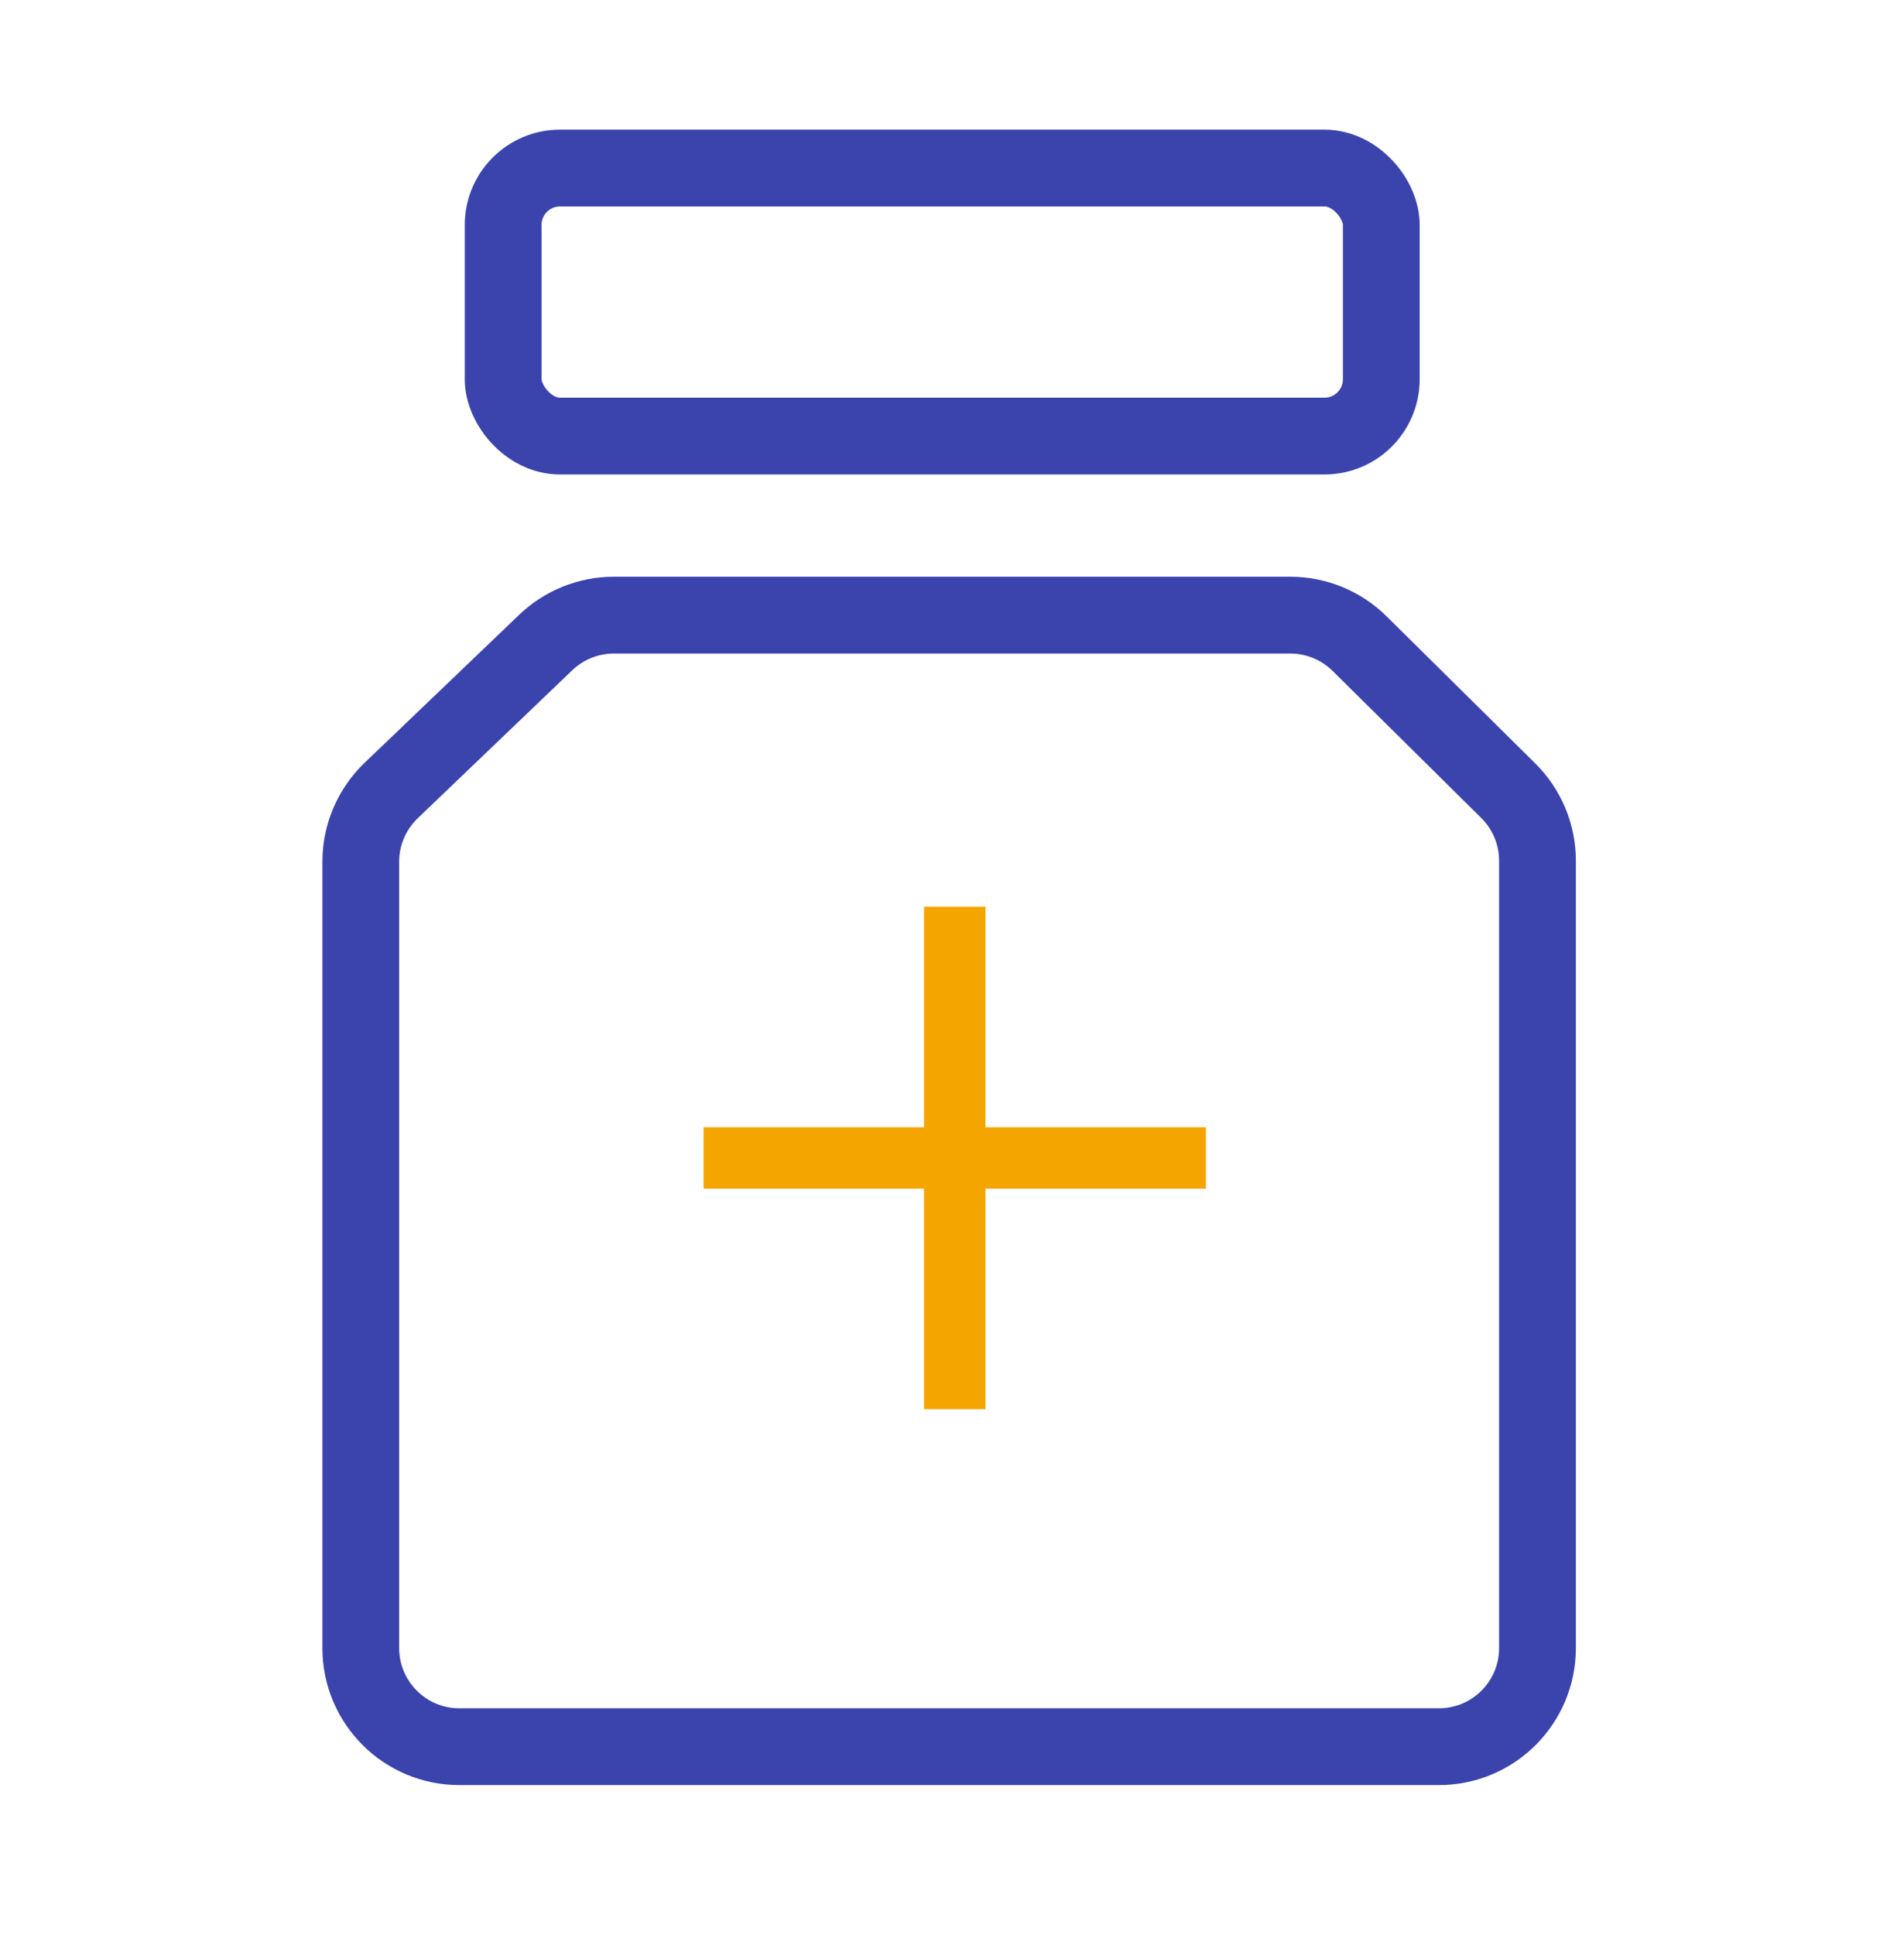
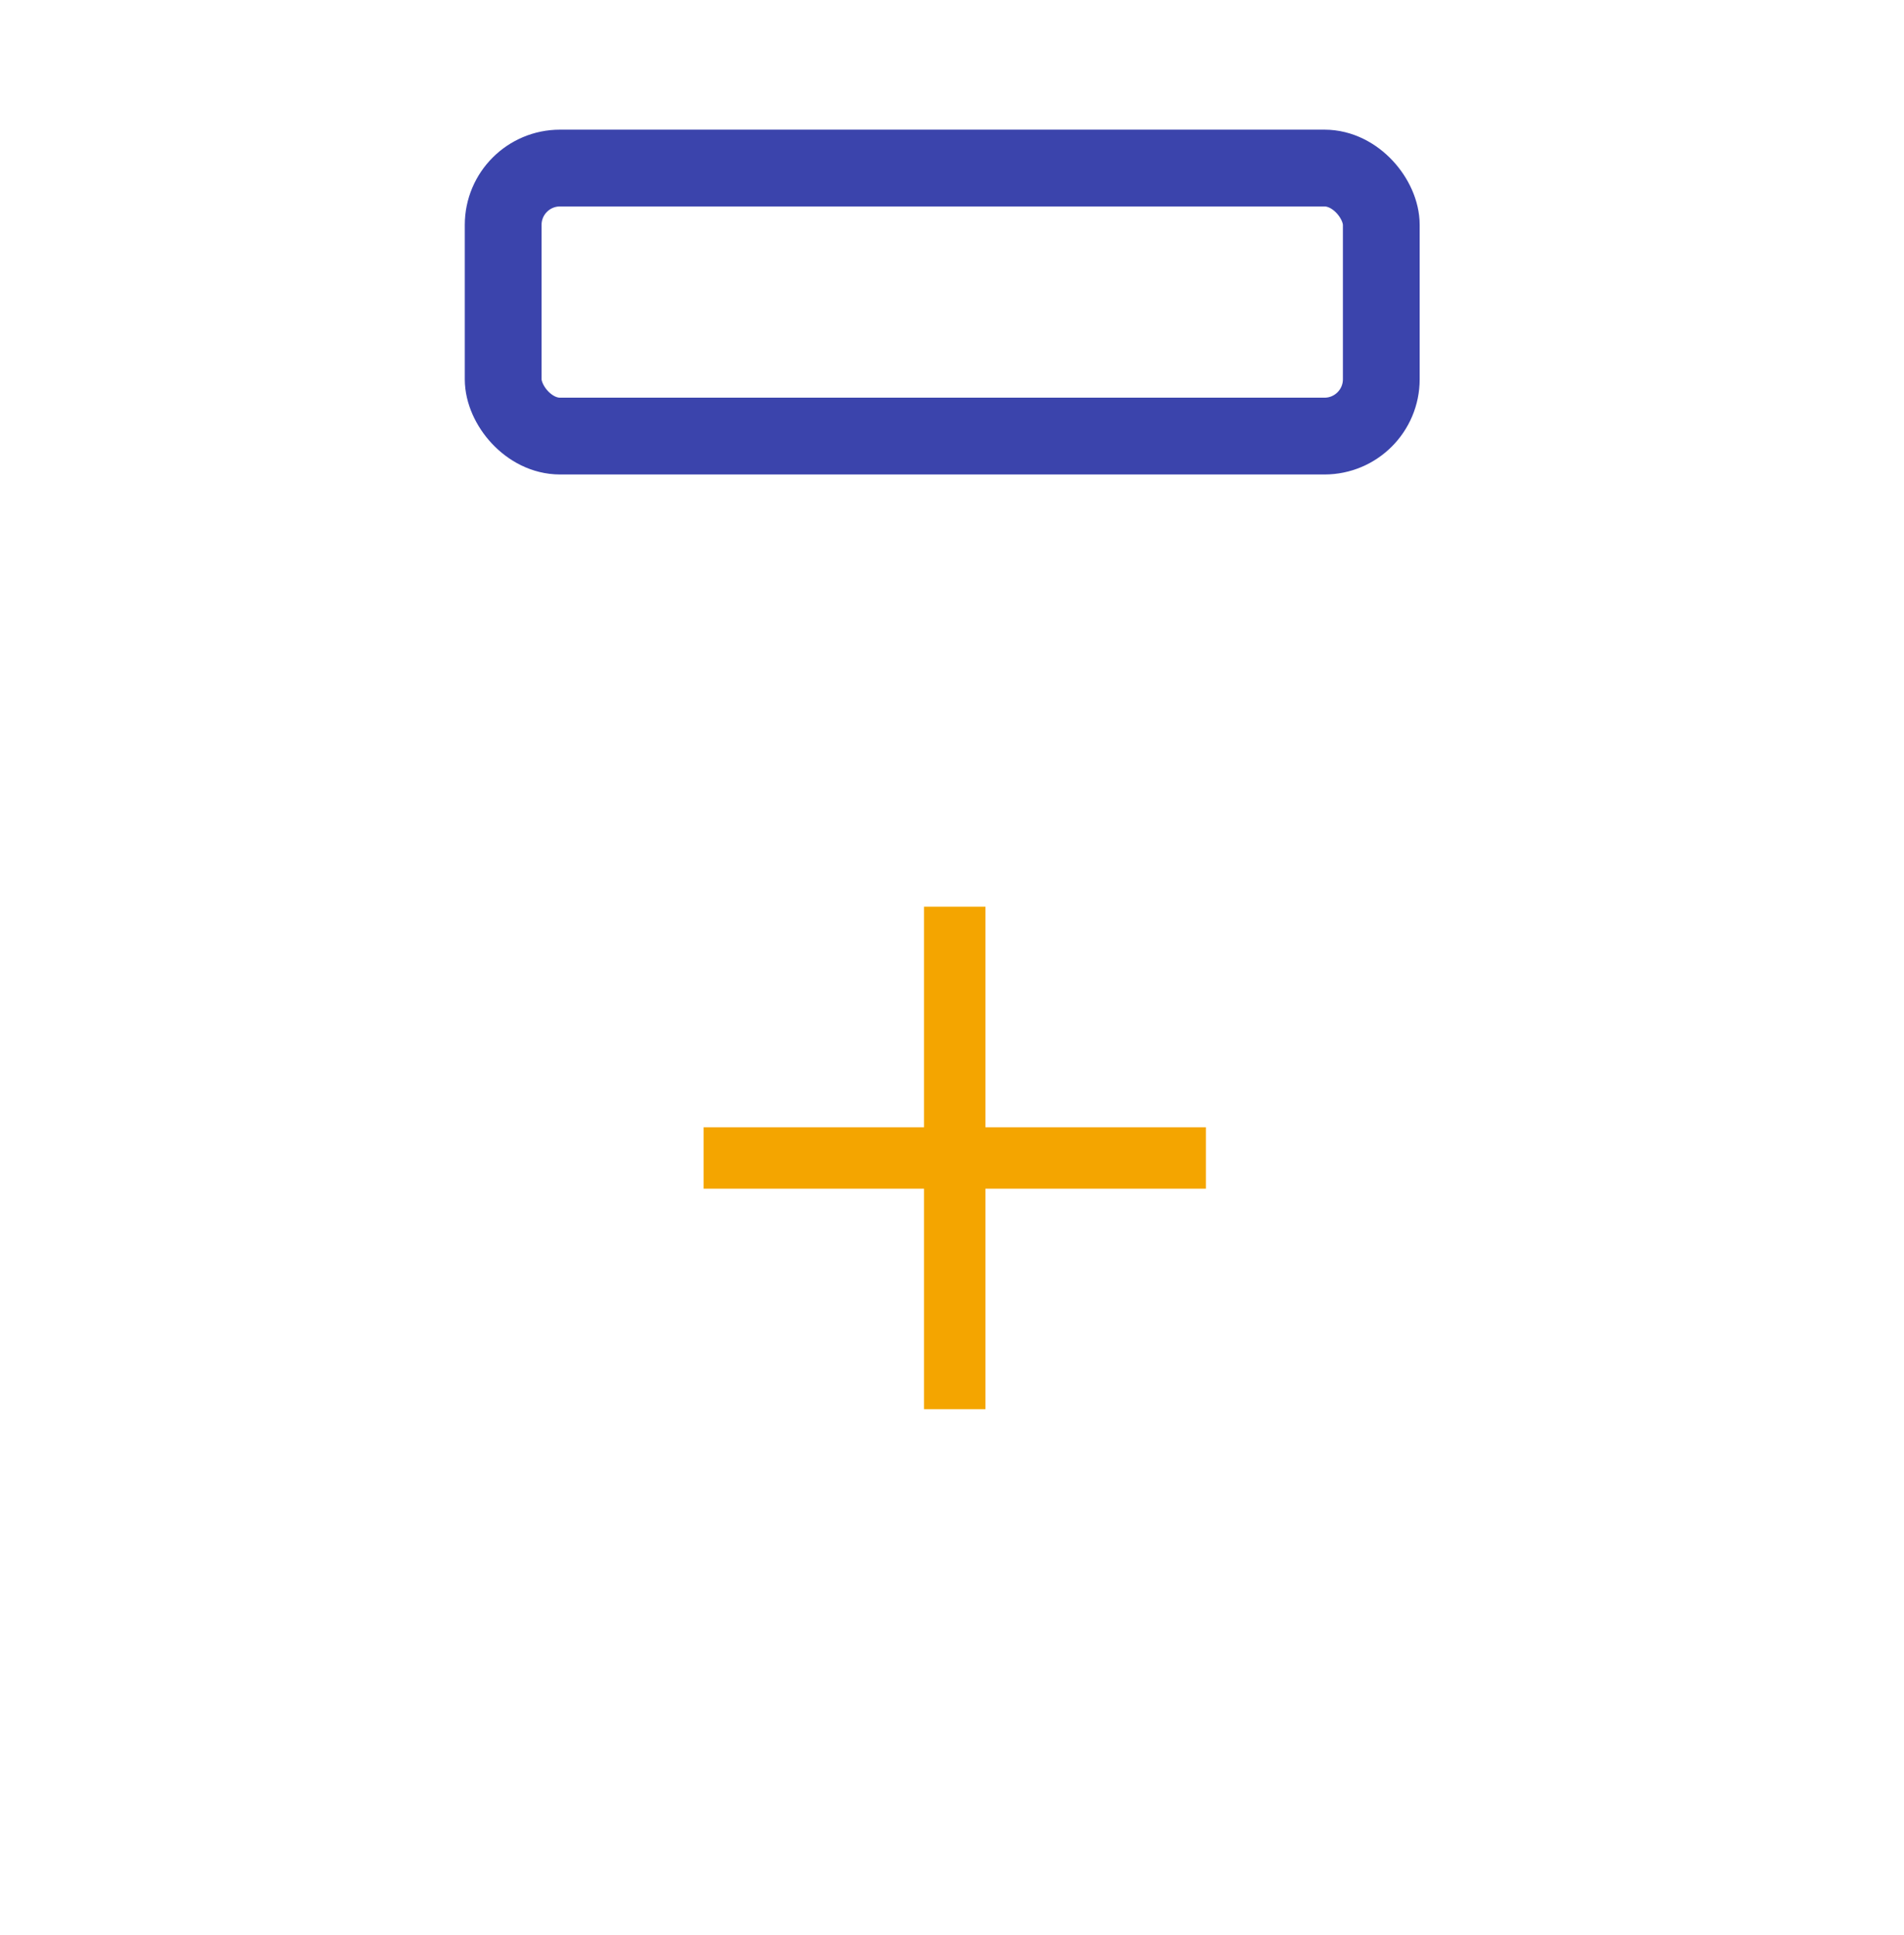
<svg xmlns="http://www.w3.org/2000/svg" width="62" height="63" viewBox="0 0 62 63" fill="none">
  <path d="M31.089 29.518V45.874" stroke="#F4A500" stroke-width="2" />
  <path d="M39.268 37.697L22.911 37.697" stroke="#F4A500" stroke-width="2" />
  <rect x="16.385" y="5.471" width="28.594" height="8.725" rx="1.85" stroke="#3B44AC" stroke-width="2.5" />
-   <path d="M42.015 20.025H19.99C19.163 20.025 18.367 20.345 17.77 20.917L12.739 25.733C12.106 26.339 11.748 27.177 11.748 28.053V53.651C11.748 55.424 13.186 56.862 14.959 56.862H46.854C48.628 56.862 50.065 55.424 50.065 53.651V28.022C50.065 27.164 49.722 26.342 49.112 25.739L44.273 20.953C43.672 20.359 42.86 20.025 42.015 20.025Z" stroke="#3B44AC" stroke-width="2.5" />
</svg>